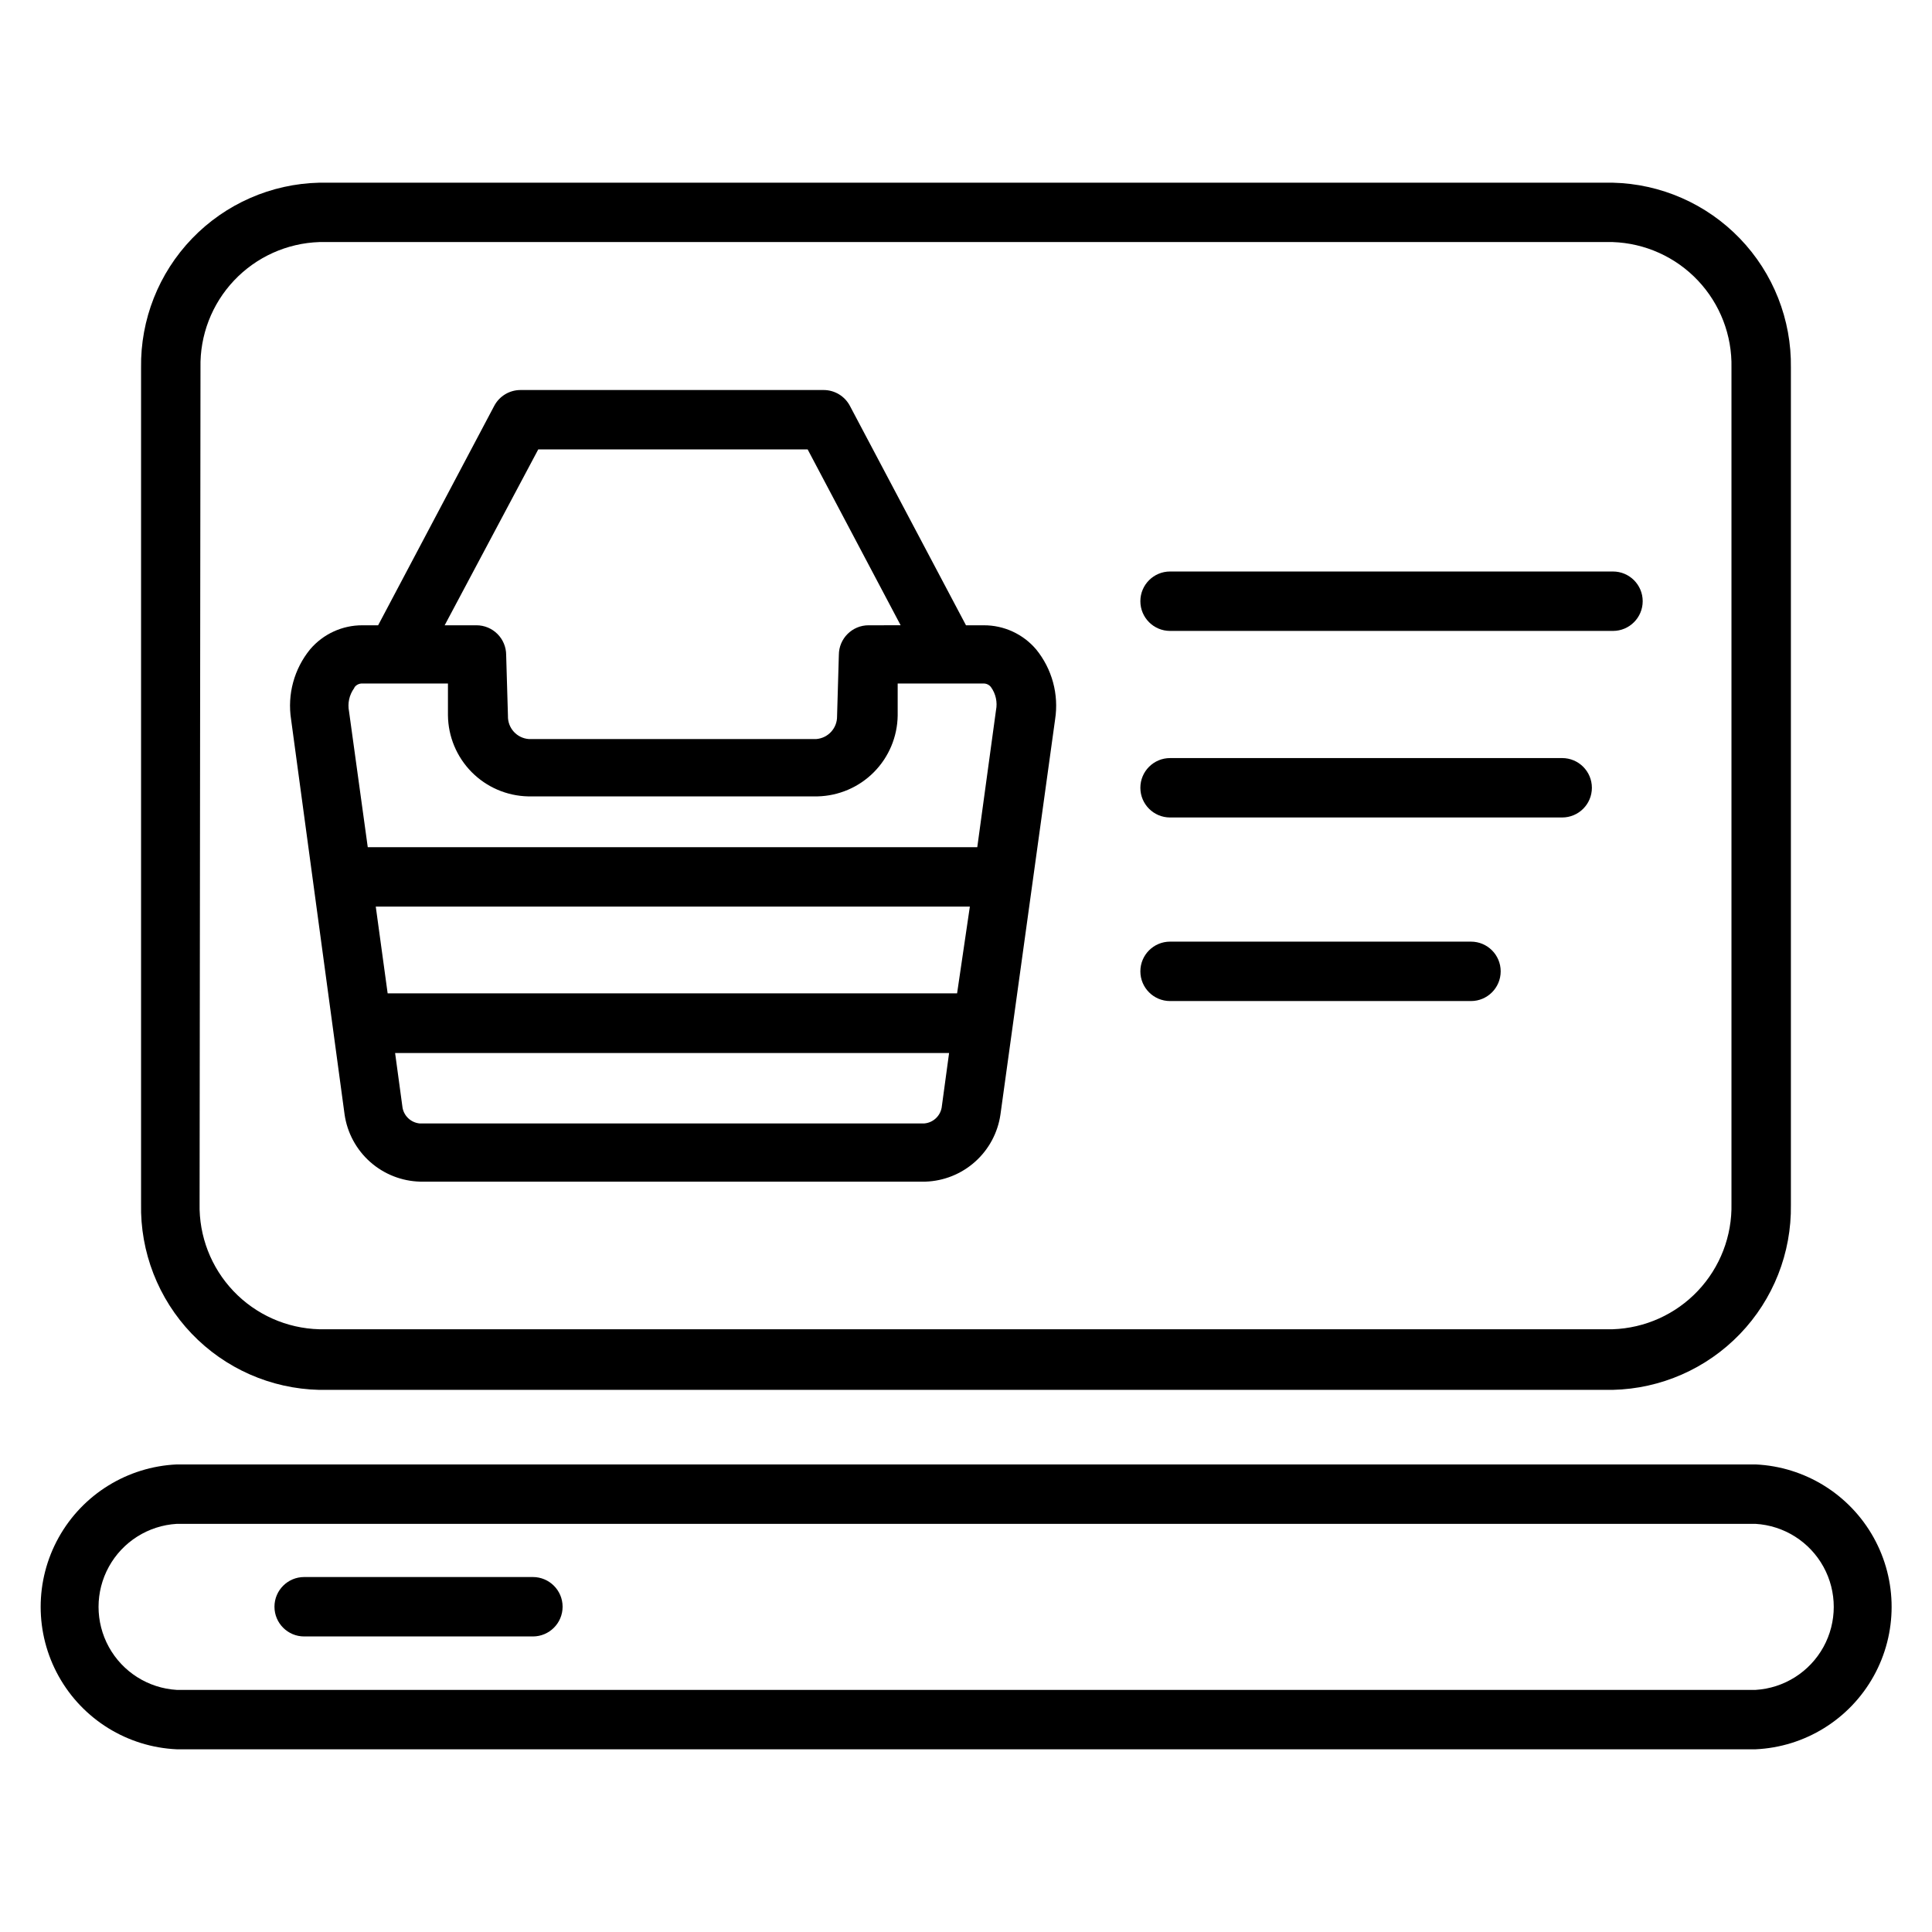
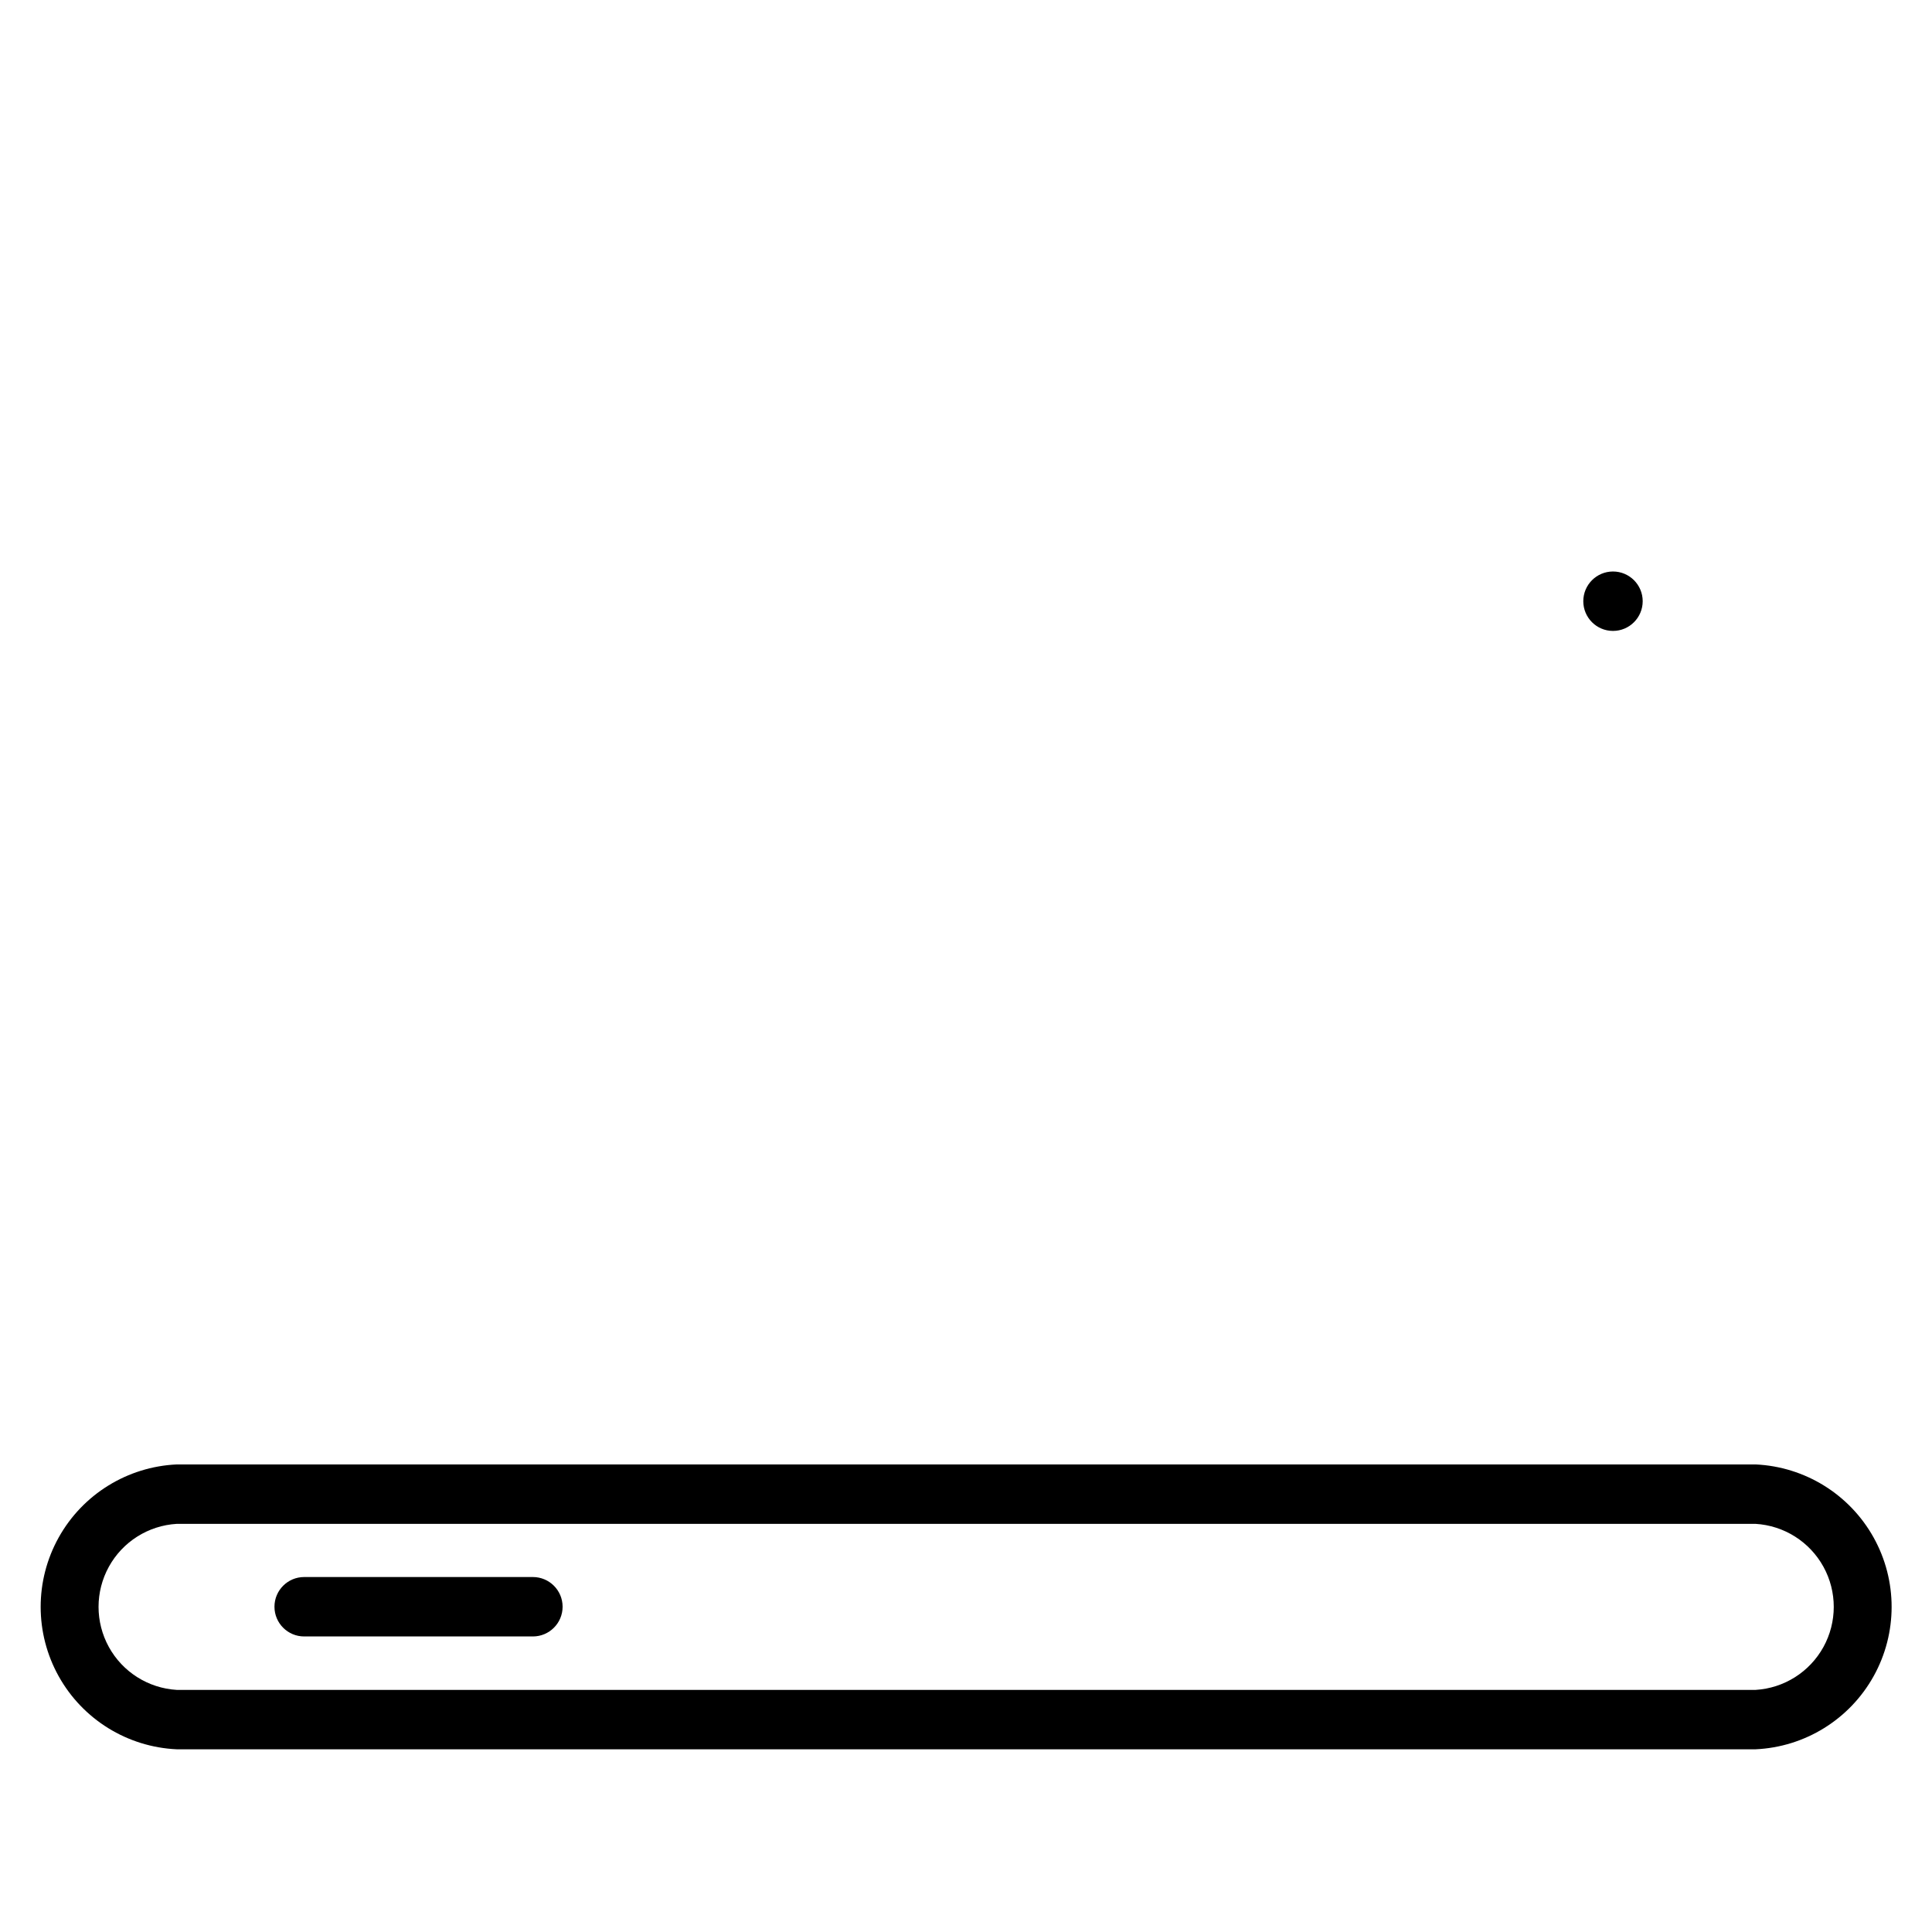
<svg xmlns="http://www.w3.org/2000/svg" fill="#000000" width="800px" height="800px" version="1.1" viewBox="144 144 512 512">
  <g>
-     <path d="m228.62 512.33h342.75c12.754-0.289 24.871-5.606 33.719-14.793s13.703-21.496 13.516-34.25v-221.83c0.188-12.754-4.668-25.062-13.516-34.25s-20.965-14.504-33.719-14.793h-342.75c-12.75 0.289-24.871 5.606-33.719 14.793s-13.703 21.496-13.516 34.25v221.52c-0.273 12.805 4.547 25.195 13.402 34.449 8.859 9.258 21.027 14.617 33.832 14.906zm-31.488-270.88c-0.191-8.578 3.008-16.887 8.902-23.121 5.894-6.234 14.012-9.891 22.586-10.18h342.75c8.578 0.289 16.691 3.945 22.586 10.18 5.894 6.234 9.094 14.543 8.902 23.121v221.52c0.191 8.574-3.008 16.883-8.902 23.117s-14.008 9.891-22.586 10.18h-342.75c-8.617-0.227-16.793-3.859-22.738-10.098-5.945-6.242-9.176-14.582-8.988-23.199z" />
    <path d="m609.24 532.09h-418.4c-13.078 0.598-24.914 7.922-31.285 19.355-6.371 11.434-6.371 25.352 0 36.785 6.371 11.434 18.207 18.758 31.285 19.352h418.4c13.074-0.594 24.91-7.918 31.281-19.352 6.371-11.434 6.371-25.352 0-36.785-6.371-11.434-18.207-18.758-31.281-19.355zm0 59.75h-418.4c-7.551-0.453-14.34-4.742-17.988-11.363-3.648-6.625-3.648-14.656 0-21.277 3.648-6.621 10.438-10.914 17.988-11.363h418.4c7.547 0.449 14.336 4.742 17.988 11.363 3.648 6.621 3.648 14.652 0 21.277-3.652 6.621-10.441 10.91-17.988 11.363z" />
    <path d="m285.22 561.93h-60.613c-4.348 0-7.871 3.523-7.871 7.871s3.523 7.875 7.871 7.875h60.613c4.348 0 7.875-3.527 7.875-7.875s-3.527-7.871-7.875-7.871z" />
-     <path d="m235.32 439.36c0.703 4.859 3.109 9.309 6.781 12.566 3.676 3.258 8.383 5.106 13.293 5.223h133.82c4.879-0.152 9.551-2.019 13.191-5.273 3.644-3.25 6.023-7.684 6.723-12.516l14.484-104.7c1.035-6.625-0.797-13.383-5.035-18.578-3.457-4.062-8.523-6.394-13.855-6.375h-4.723l-30.781-58.176c-1.363-2.559-4.027-4.164-6.926-4.172h-80.375c-2.902 0.008-5.562 1.613-6.926 4.172l-30.781 58.176h-4.172c-5.332-0.02-10.402 2.312-13.855 6.375-4.242 5.195-6.074 11.953-5.039 18.578zm162.32-32.117h-150.91l-3.148-22.988h157.44zm-8.66 34.477h-133.82c-2.254-0.242-4.082-1.938-4.484-4.172l-1.969-14.484h146.81l-1.969 14.484c-0.414 2.258-2.281 3.965-4.566 4.172zm-102.34-178.62h71.398l24.641 46.602-8.5 0.004c-4.348 0-7.875 3.523-7.875 7.871l-0.473 16.215c0.055 3.16-2.359 5.812-5.508 6.062h-76.203c-3.18-0.25-5.602-2.949-5.508-6.141l-0.473-16.137c0-2.086-0.832-4.09-2.309-5.566-1.473-1.477-3.477-2.305-5.566-2.305h-8.422zm-48.648 62.977v0.004c0.473-0.609 1.199-0.957 1.969-0.945h22.75v8.422c0.059 5.641 2.312 11.035 6.277 15.047 3.965 4.012 9.336 6.32 14.977 6.445h76.672c5.629-0.125 10.988-2.422 14.953-6.418 3.961-3.992 6.223-9.367 6.305-14.996v-8.5h22.75c0.766-0.012 1.496 0.336 1.965 0.945 1.281 1.77 1.766 3.996 1.34 6.137l-4.961 36.293h-161.53l-4.961-35.977c-0.426-2.144 0.059-4.367 1.34-6.141z" />
-     <path d="m454.08 311.2h117.38c4.344 0 7.871-3.527 7.871-7.875 0-4.344-3.527-7.871-7.871-7.871h-117.38c-4.348 0-7.871 3.527-7.871 7.871 0 4.348 3.523 7.875 7.871 7.875z" />
-     <path d="m454.08 360.64h103.91c4.348 0 7.875-3.523 7.875-7.871s-3.527-7.871-7.875-7.871h-103.91c-4.348 0-7.871 3.523-7.871 7.871s3.523 7.871 7.871 7.871z" />
-     <path d="m454.08 409.29h79.746c4.348 0 7.871-3.527 7.871-7.875 0-4.348-3.523-7.871-7.871-7.871h-79.746c-4.348 0-7.871 3.523-7.871 7.871 0 4.348 3.523 7.875 7.871 7.875z" />
+     <path d="m454.08 311.2h117.38c4.344 0 7.871-3.527 7.871-7.875 0-4.344-3.527-7.871-7.871-7.871c-4.348 0-7.871 3.527-7.871 7.871 0 4.348 3.523 7.875 7.871 7.875z" />
  </g>
</svg>